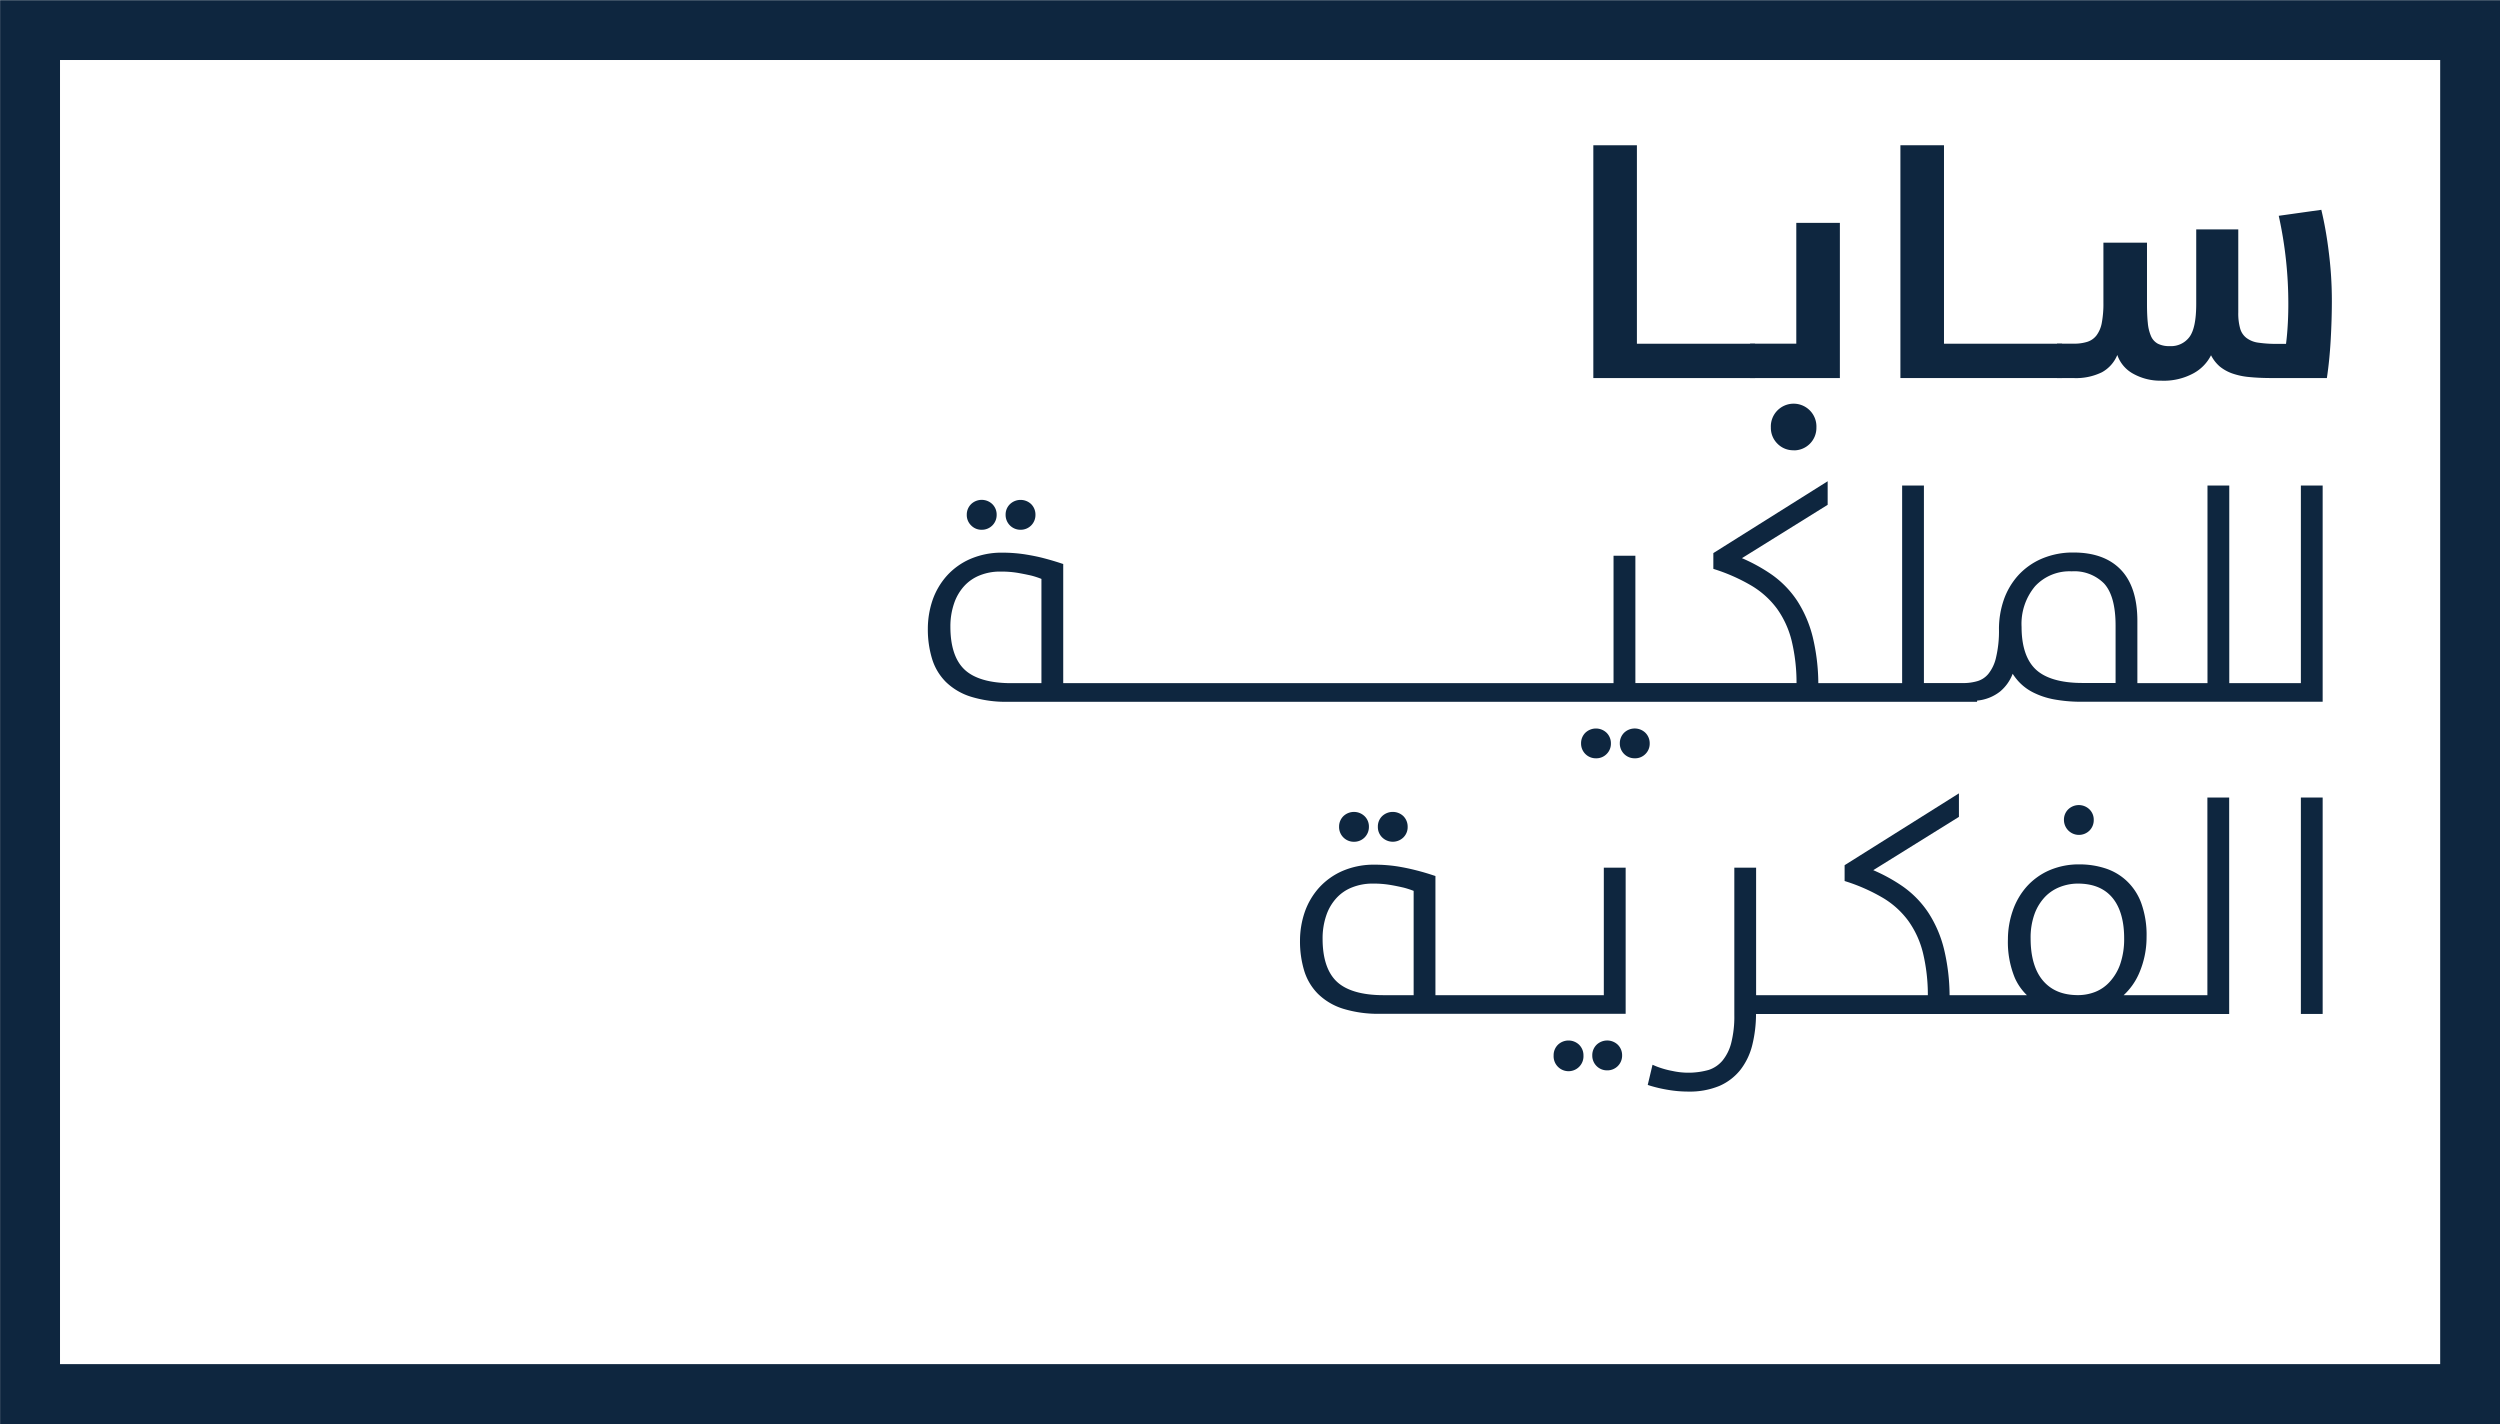
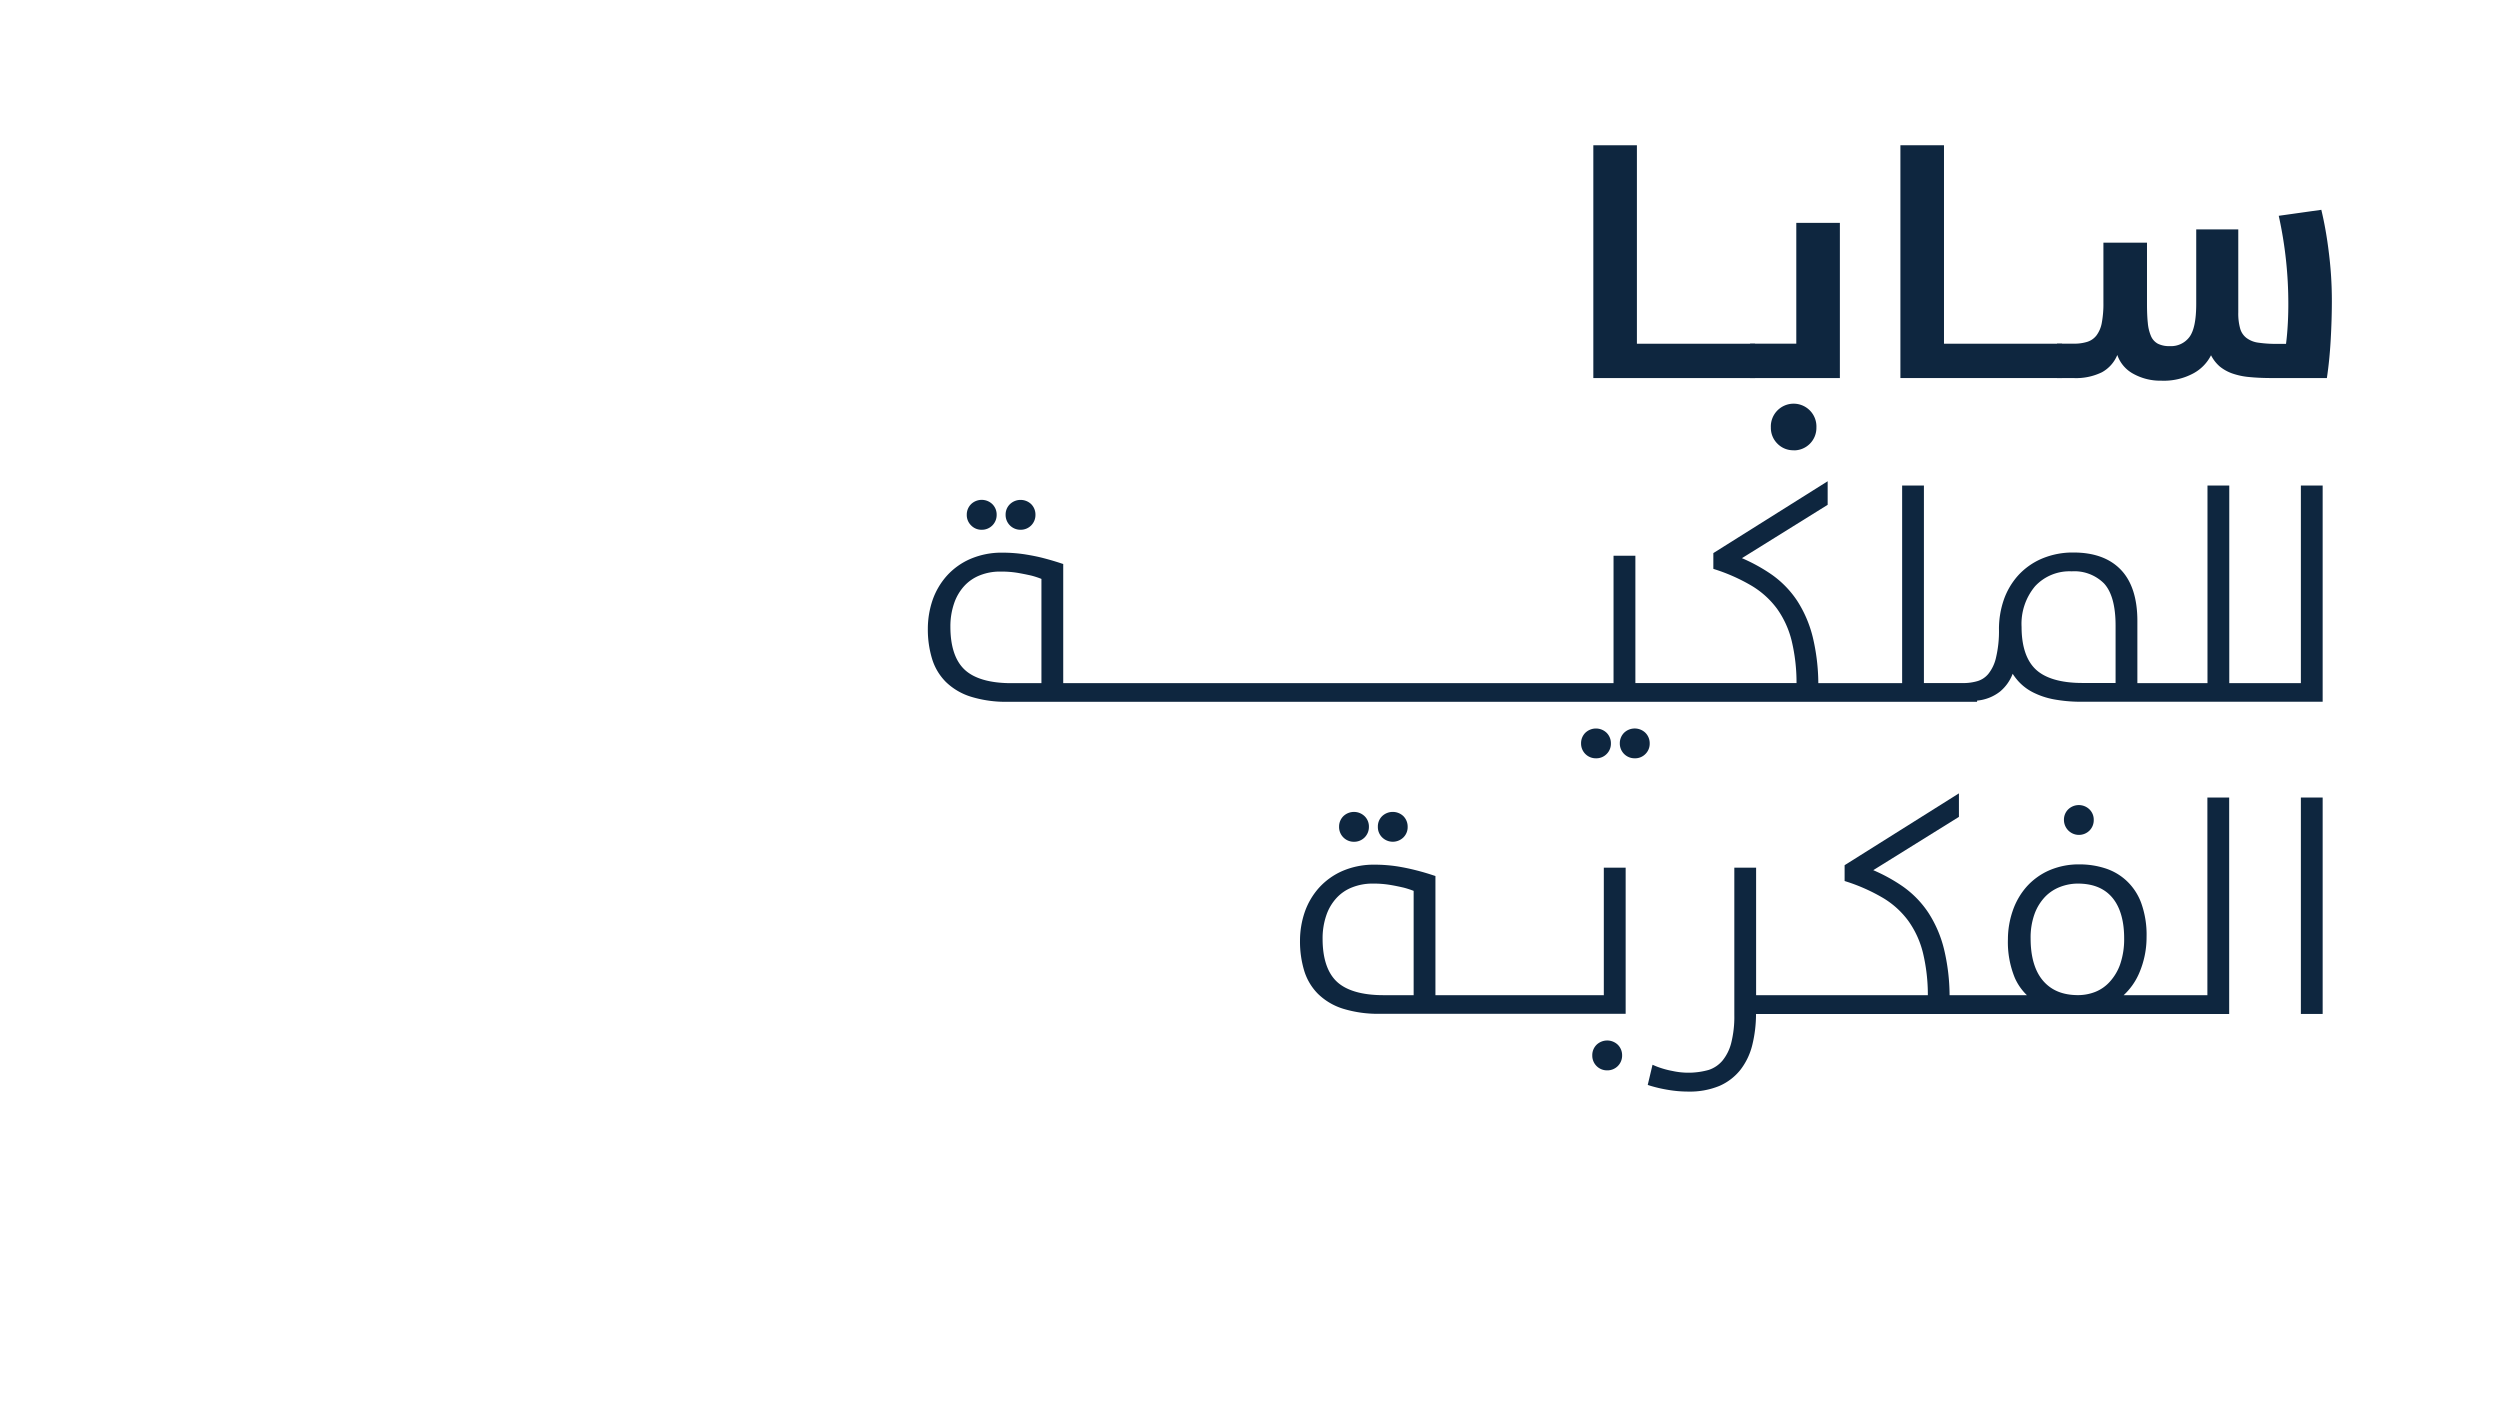
<svg xmlns="http://www.w3.org/2000/svg" id="Layer_1" data-name="Layer 1" viewBox="0 0 522.02 297.38">
  <defs>
    <style>.cls-1{fill:#0e263f;}</style>
  </defs>
  <title>Logo Ar</title>
  <path class="cls-1" d="M351.33,90.29h9.1v41.44H385.1v7.17H351.33V90.29Z" transform="translate(-18.63 -59.96)" />
  <path class="cls-1" d="M384.06,131.72h9.65V106.5h9.1v32.4H384.06v-7.17Zm9.1,22.26a4.59,4.59,0,0,1-3.38-1.37,4.64,4.64,0,0,1-1.38-3.38,4.76,4.76,0,1,1,9.51,0A4.69,4.69,0,0,1,393.16,154Z" transform="translate(-18.63 -59.96)" />
  <path class="cls-1" d="M415.45,90.29h9.1v41.44h24.66v7.17H415.45V90.29Z" transform="translate(-18.63 -59.96)" />
  <path class="cls-1" d="M448.18,131.72h3.45a9.08,9.08,0,0,0,2.83-.38,3.89,3.89,0,0,0,1.93-1.34,6.22,6.22,0,0,0,1.11-2.62,21.49,21.49,0,0,0,.34-4.2V110.63h9.1v12.75c0,1.55.05,2.9,0.17,4a9,9,0,0,0,.66,2.75,3.27,3.27,0,0,0,1.42,1.59,5.18,5.18,0,0,0,2.51.51,4.77,4.77,0,0,0,4.1-1.9q1.42-1.89,1.42-6.93V107.86H486v17.31a11.74,11.74,0,0,0,.38,3.34,3.74,3.74,0,0,0,1.31,2,5.26,5.26,0,0,0,2.48,1,25.33,25.33,0,0,0,4,.25h1.8c0.18-1.39.3-2.84,0.38-4.38s0.1-2.83.1-3.89a84.9,84.9,0,0,0-2-18.47l8.89-1.25q1,4.16,1.58,9a80,80,0,0,1,.62,10.06q0,3.8-.24,8.07t-0.8,8H493.06q-2.69,0-4.75-.21a14.62,14.62,0,0,1-3.59-.76,8.74,8.74,0,0,1-2.58-1.44,7.74,7.74,0,0,1-1.83-2.35,8.78,8.78,0,0,1-3.65,3.76,13,13,0,0,1-6.75,1.55,11.6,11.6,0,0,1-5.83-1.44,7.08,7.08,0,0,1-3.34-3.93,7.25,7.25,0,0,1-3.21,3.61,12.32,12.32,0,0,1-6,1.21h-3.38v-7.17Z" transform="translate(-18.63 -59.96)" />
  <path class="cls-1" d="M231.73,170.58a3.07,3.07,0,0,0,3.11-3.12,3.08,3.08,0,0,0-.89-2.23,3.21,3.21,0,0,0-4.43,0,3,3,0,0,0-.91,2.23A3.09,3.09,0,0,0,231.73,170.58Z" transform="translate(-18.63 -59.96)" />
  <path class="cls-1" d="M223.62,170.58a3.08,3.08,0,0,0,3.12-3.12,3.05,3.05,0,0,0-.9-2.23,3.2,3.2,0,0,0-4.44,0,3.08,3.08,0,0,0-.9,2.22,3,3,0,0,0,.9,2.21A3,3,0,0,0,223.62,170.58Z" transform="translate(-18.63 -59.96)" />
  <path class="cls-1" d="M354.1,217.41a3,3,0,0,0,.9-2.21,3.07,3.07,0,0,0-.9-2.23,3.21,3.21,0,0,0-4.44,0,3.08,3.08,0,0,0-.89,2.22,3.07,3.07,0,0,0,3.12,3.11A3,3,0,0,0,354.1,217.41Z" transform="translate(-18.63 -59.96)" />
  <path class="cls-1" d="M362.2,217.41a3,3,0,0,0,.9-2.21,3.08,3.08,0,0,0-.9-2.23,3.21,3.21,0,0,0-4.45,0,3.1,3.1,0,0,0-.89,2.22,3.08,3.08,0,0,0,3.12,3.11A3,3,0,0,0,362.2,217.41Z" transform="translate(-18.63 -59.96)" />
  <path class="cls-1" d="M499.07,161.35v41.26H484.12V161.35h-4.55v41.26H464.93v-13c0-4.66-1.14-8.25-3.42-10.65s-5.6-3.63-9.87-3.63a16.46,16.46,0,0,0-6.72,1.31,14.29,14.29,0,0,0-4.89,3.48,15,15,0,0,0-3,5.11,18.74,18.74,0,0,0-1,6.06,23.92,23.92,0,0,1-.62,6,8.34,8.34,0,0,1-1.58,3.36,4.67,4.67,0,0,1-2.25,1.52,10.47,10.47,0,0,1-3,.42h-8.22V161.35h-4.55v41.26H398.31a42.58,42.58,0,0,0-1.16-9.61,25,25,0,0,0-3.26-7.6,20.63,20.63,0,0,0-5.37-5.5,35.65,35.65,0,0,0-6.16-3.39l17.9-11.14v-4.92l-23.87,15v3.29l0.43,0.14a37.67,37.67,0,0,1,7.63,3.43,18.21,18.21,0,0,1,5.24,4.76,19.56,19.56,0,0,1,3.07,6.76,37.59,37.59,0,0,1,1,8.76H360.11V176h-4.56v26.61H240.64V177.73l-0.43-.14c-1.17-.39-2.4-0.75-3.66-1.08s-2.5-.57-3.92-0.8a31.13,31.13,0,0,0-4.65-.35,16.48,16.48,0,0,0-6.73,1.31,14.25,14.25,0,0,0-4.88,3.48,15.07,15.07,0,0,0-3,5.08,18.59,18.59,0,0,0-1,6,21.09,21.09,0,0,0,.87,6.25,11.61,11.61,0,0,0,2.9,4.88,13.05,13.05,0,0,0,5.23,3.08,24.63,24.63,0,0,0,7.71,1.06H431.46v-0.25a9.07,9.07,0,0,0,4.81-1.9,8.94,8.94,0,0,0,2.62-3.7,12.47,12.47,0,0,0,1.21,1.58,10.61,10.61,0,0,0,3,2.28,16.21,16.21,0,0,0,4.34,1.47,31.39,31.39,0,0,0,6.08.51h50.1V161.35h-4.55Zm-38.69,29.22v12h-6.92c-4.54,0-7.83-1-9.78-2.86s-2.93-4.87-2.93-8.87a12.21,12.21,0,0,1,2.84-8.49,9.81,9.81,0,0,1,7.63-3.09,8.74,8.74,0,0,1,6.74,2.52C459.56,183.51,460.38,186.45,460.38,190.57ZM227.55,179.31a21.36,21.36,0,0,1,3.6.27c1.08,0.19,2,.38,2.84.57a17.75,17.75,0,0,1,2.1.69v21.77h-6.3c-4.54,0-7.83-1-9.78-2.86s-2.93-4.88-2.93-8.92a14.67,14.67,0,0,1,.76-4.84,10.25,10.25,0,0,1,2.09-3.62,8.81,8.81,0,0,1,3.26-2.26A11.26,11.26,0,0,1,227.55,179.31Z" transform="translate(-18.63 -59.96)" />
  <path class="cls-1" d="M311.67,234.82a3,3,0,0,0,.89-2.21,3.1,3.1,0,0,0-.89-2.23,3.22,3.22,0,0,0-4.44,0,3,3,0,0,0-.89,2.22,3,3,0,0,0,.89,2.21A3.17,3.17,0,0,0,311.67,234.82Z" transform="translate(-18.63 -59.96)" />
  <path class="cls-1" d="M301.35,235.73a3.08,3.08,0,0,0,3.12-3.12,3,3,0,0,0-.9-2.22,3.2,3.2,0,0,0-4.44,0,3.07,3.07,0,0,0-.89,2.21A3.08,3.08,0,0,0,301.35,235.73Z" transform="translate(-18.63 -59.96)" />
-   <path class="cls-1" d="M343.93,278.12a3.06,3.06,0,0,0-.89,2.22,3.12,3.12,0,1,0,6.23,0,3.09,3.09,0,0,0-.9-2.22A3.2,3.2,0,0,0,343.93,278.12Z" transform="translate(-18.63 -59.96)" />
  <path class="cls-1" d="M353.56,267.76h-35.2V242.88l-0.43-.14c-1.17-.39-2.39-0.75-3.66-1.07s-2.44-.57-3.92-0.81a31.75,31.75,0,0,0-4.65-.35,16.51,16.51,0,0,0-6.74,1.31,14.36,14.36,0,0,0-4.88,3.48,15,15,0,0,0-3,5.08,18.54,18.54,0,0,0-1,6,21.2,21.2,0,0,0,.87,6.25,11.65,11.65,0,0,0,2.9,4.87,13,13,0,0,0,5.23,3.09,24.81,24.81,0,0,0,7.71,1.06h51.29V241.14h-4.56v26.61Zm-48.29-23.3a21.31,21.31,0,0,1,3.6.27c1.09,0.18,2,.38,2.84.57a18.83,18.83,0,0,1,2.1.68v21.78h-6.3c-4.54,0-7.83-1-9.78-2.86S294.8,260,294.8,256a14.73,14.73,0,0,1,.75-4.84,10.16,10.16,0,0,1,2.09-3.62,8.74,8.74,0,0,1,3.25-2.26A11.5,11.5,0,0,1,305.27,244.46Z" transform="translate(-18.63 -59.96)" />
  <path class="cls-1" d="M352,278.12a3.07,3.07,0,0,0-.89,2.22,3.07,3.07,0,0,0,3.11,3.12,3.07,3.07,0,0,0,3.12-3.12,3.07,3.07,0,0,0-.9-2.23A3.21,3.21,0,0,0,352,278.12Z" transform="translate(-18.63 -59.96)" />
  <path class="cls-1" d="M454.92,233.4a3.06,3.06,0,0,0,.9-2.23,3,3,0,0,0-.9-2.21,3.19,3.19,0,0,0-4.43,0,3,3,0,0,0-.89,2.21A3.13,3.13,0,0,0,454.92,233.4Z" transform="translate(-18.63 -59.96)" />
  <path class="cls-1" d="M479.57,267.76H466.22l-1.76,0h-0.21c-0.81,0-1.54,0-2.18,0a13.53,13.53,0,0,0,3.2-4.52,18.86,18.86,0,0,0,1.58-7.63,19.56,19.56,0,0,0-1.13-7.13,12,12,0,0,0-3.12-4.67,11.79,11.79,0,0,0-4.49-2.57,17.35,17.35,0,0,0-5.21-.79,15.53,15.53,0,0,0-6.43,1.27,13.74,13.74,0,0,0-4.7,3.43,14.88,14.88,0,0,0-2.87,5,18.29,18.29,0,0,0-1,5.9,19.63,19.63,0,0,0,1.45,8.12,11.51,11.51,0,0,0,2.51,3.59l-1.3,0-1.73,0H425.72a42.32,42.32,0,0,0-1.16-9.6,24.76,24.76,0,0,0-3.26-7.6,20.66,20.66,0,0,0-5.36-5.51,35,35,0,0,0-6.16-3.39l17.89-11.13v-4.91l-23.87,15v3.3l0.43,0.14a37.55,37.55,0,0,1,7.63,3.42,18,18,0,0,1,5.24,4.76,19.48,19.48,0,0,1,3.08,6.77,37.59,37.59,0,0,1,1,8.75H385.32V241.14h-4.55v30.79a22.43,22.43,0,0,1-.66,5.86,9.56,9.56,0,0,1-1.84,3.67,6.41,6.41,0,0,1-2.82,1.9,15.61,15.61,0,0,1-7.63.22,18,18,0,0,1-3.45-1l-0.68-.29-1,4.21,0.55,0.18a28.73,28.73,0,0,0,3.75.86,25,25,0,0,0,4.15.35,16.22,16.22,0,0,0,6.49-1.17,11.41,11.41,0,0,0,4.41-3.37,13.88,13.88,0,0,0,2.49-5.22,27.12,27.12,0,0,0,.77-6.44h98.8V226.49h-4.55v41.26Zm-27.11-23.3c3.24,0,5.61,1,7.24,2.94s2.47,4.83,2.47,8.46a16.15,16.15,0,0,1-.83,5.44,10.7,10.7,0,0,1-2.19,3.68,8.15,8.15,0,0,1-3,2.09,9.84,9.84,0,0,1-3.6.68c-3.2,0-5.59-1-7.31-3s-2.6-5-2.6-8.82a14.54,14.54,0,0,1,.83-5.16,10.35,10.35,0,0,1,2.2-3.56,8.66,8.66,0,0,1,3.14-2.06A10.33,10.33,0,0,1,452.46,244.46Z" transform="translate(-18.63 -59.96)" />
  <rect class="cls-1" x="480.44" y="166.53" width="4.55" height="45.19" />
-   <path class="cls-1" d="M540.65,357.34h-522V60h522V357.34ZM31.16,344.8h497V72.49h-497V344.8Z" transform="translate(-18.63 -59.96)" />
</svg>